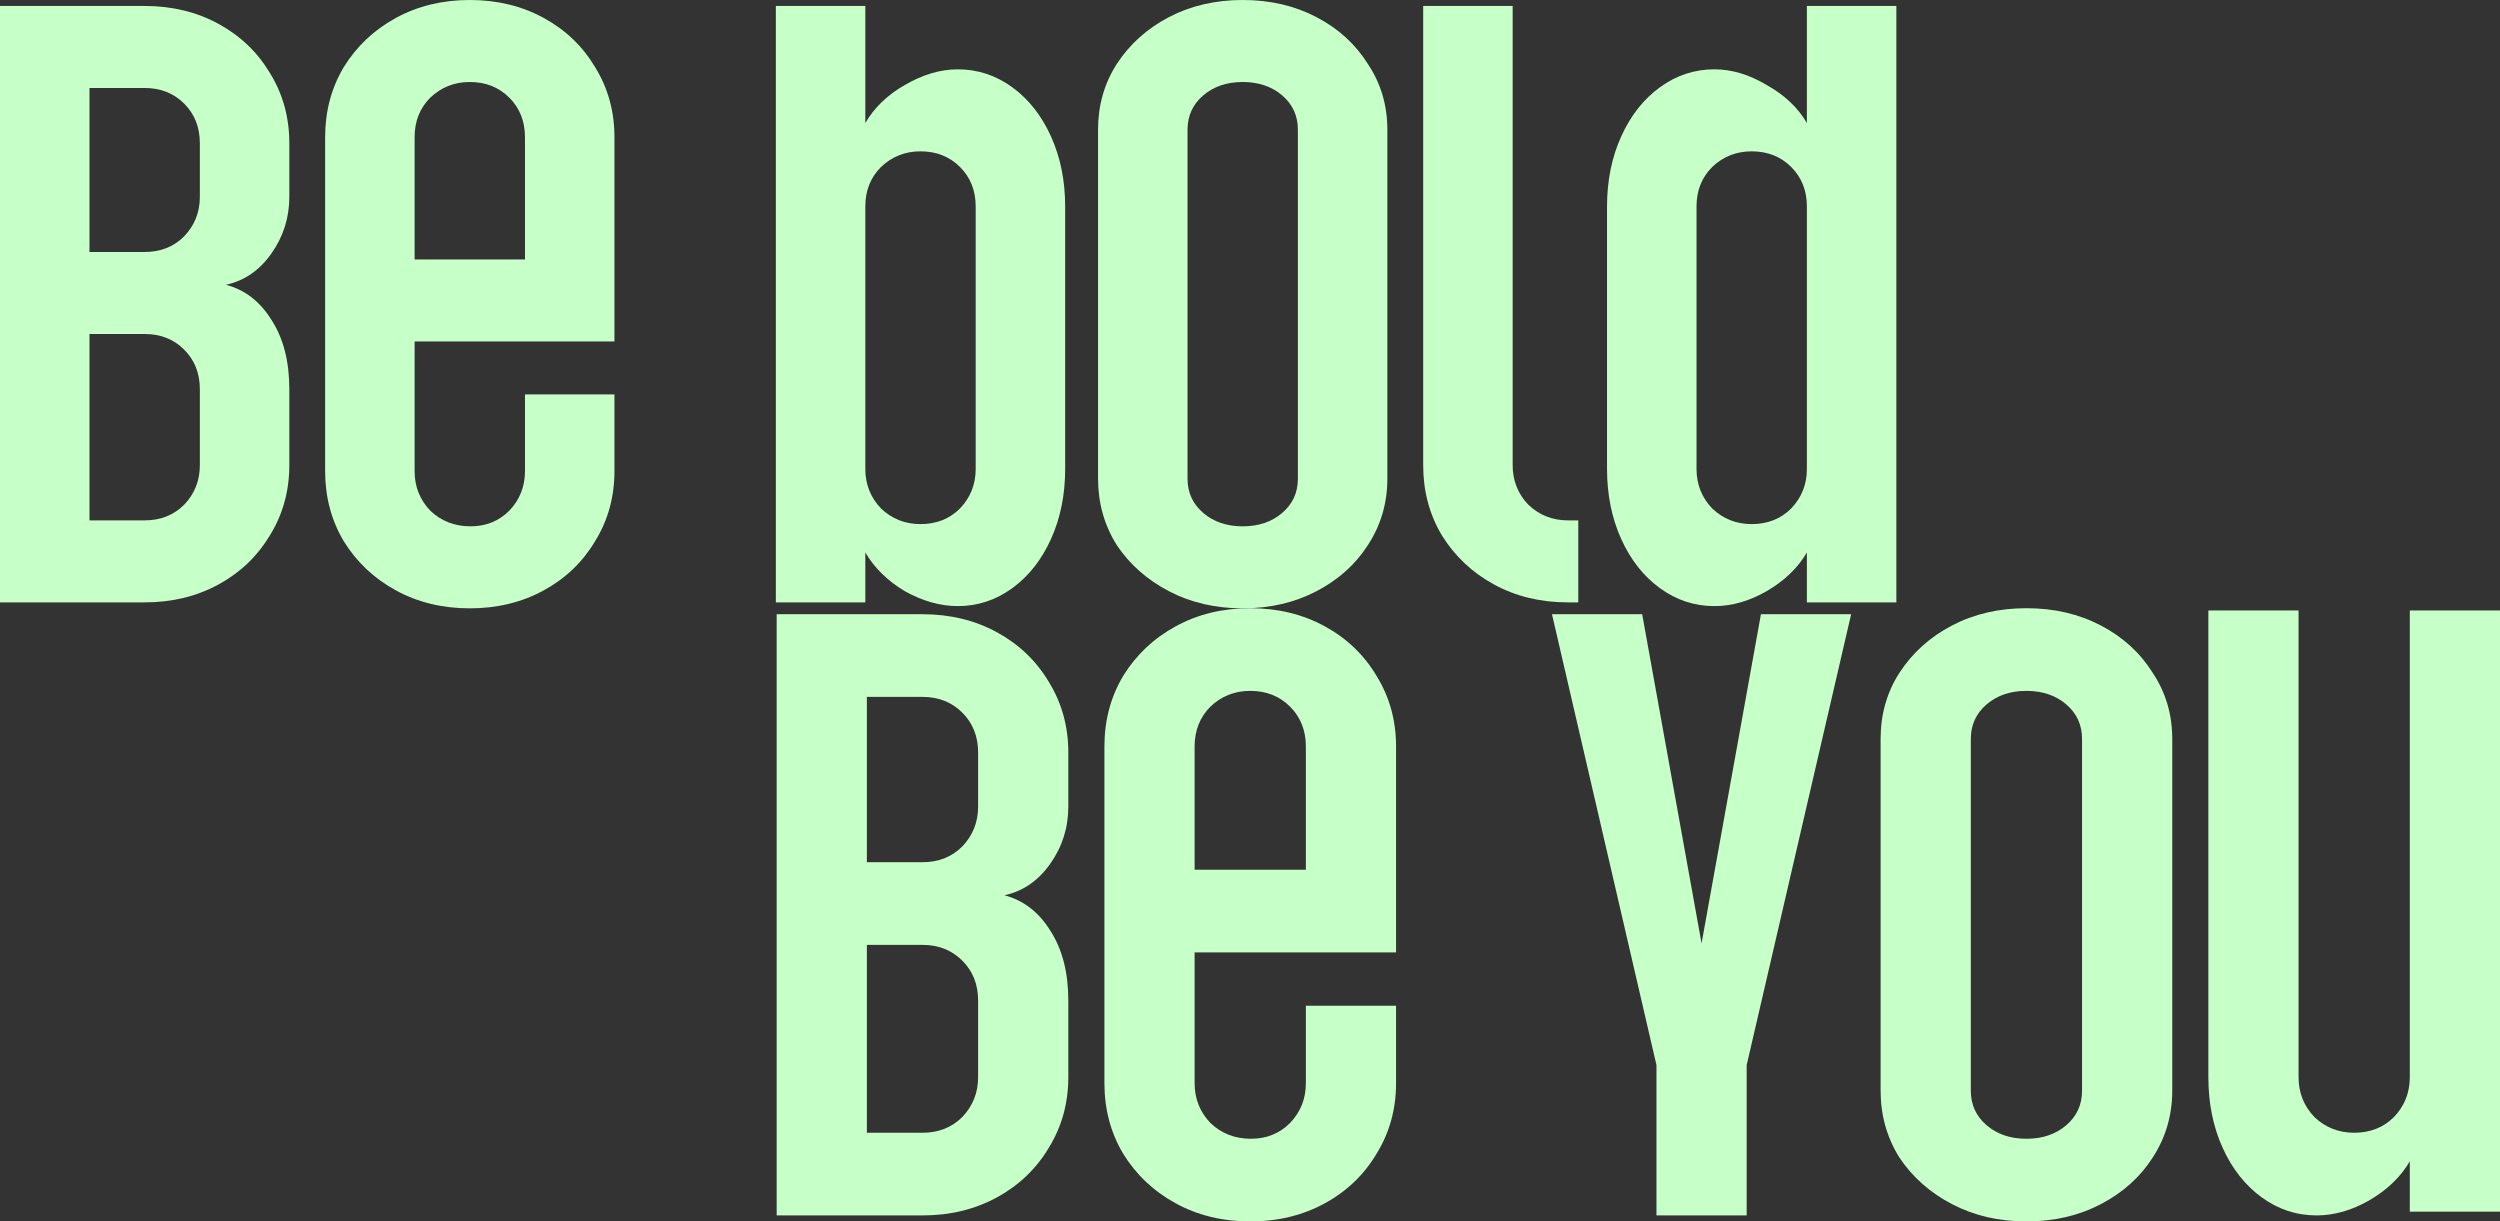
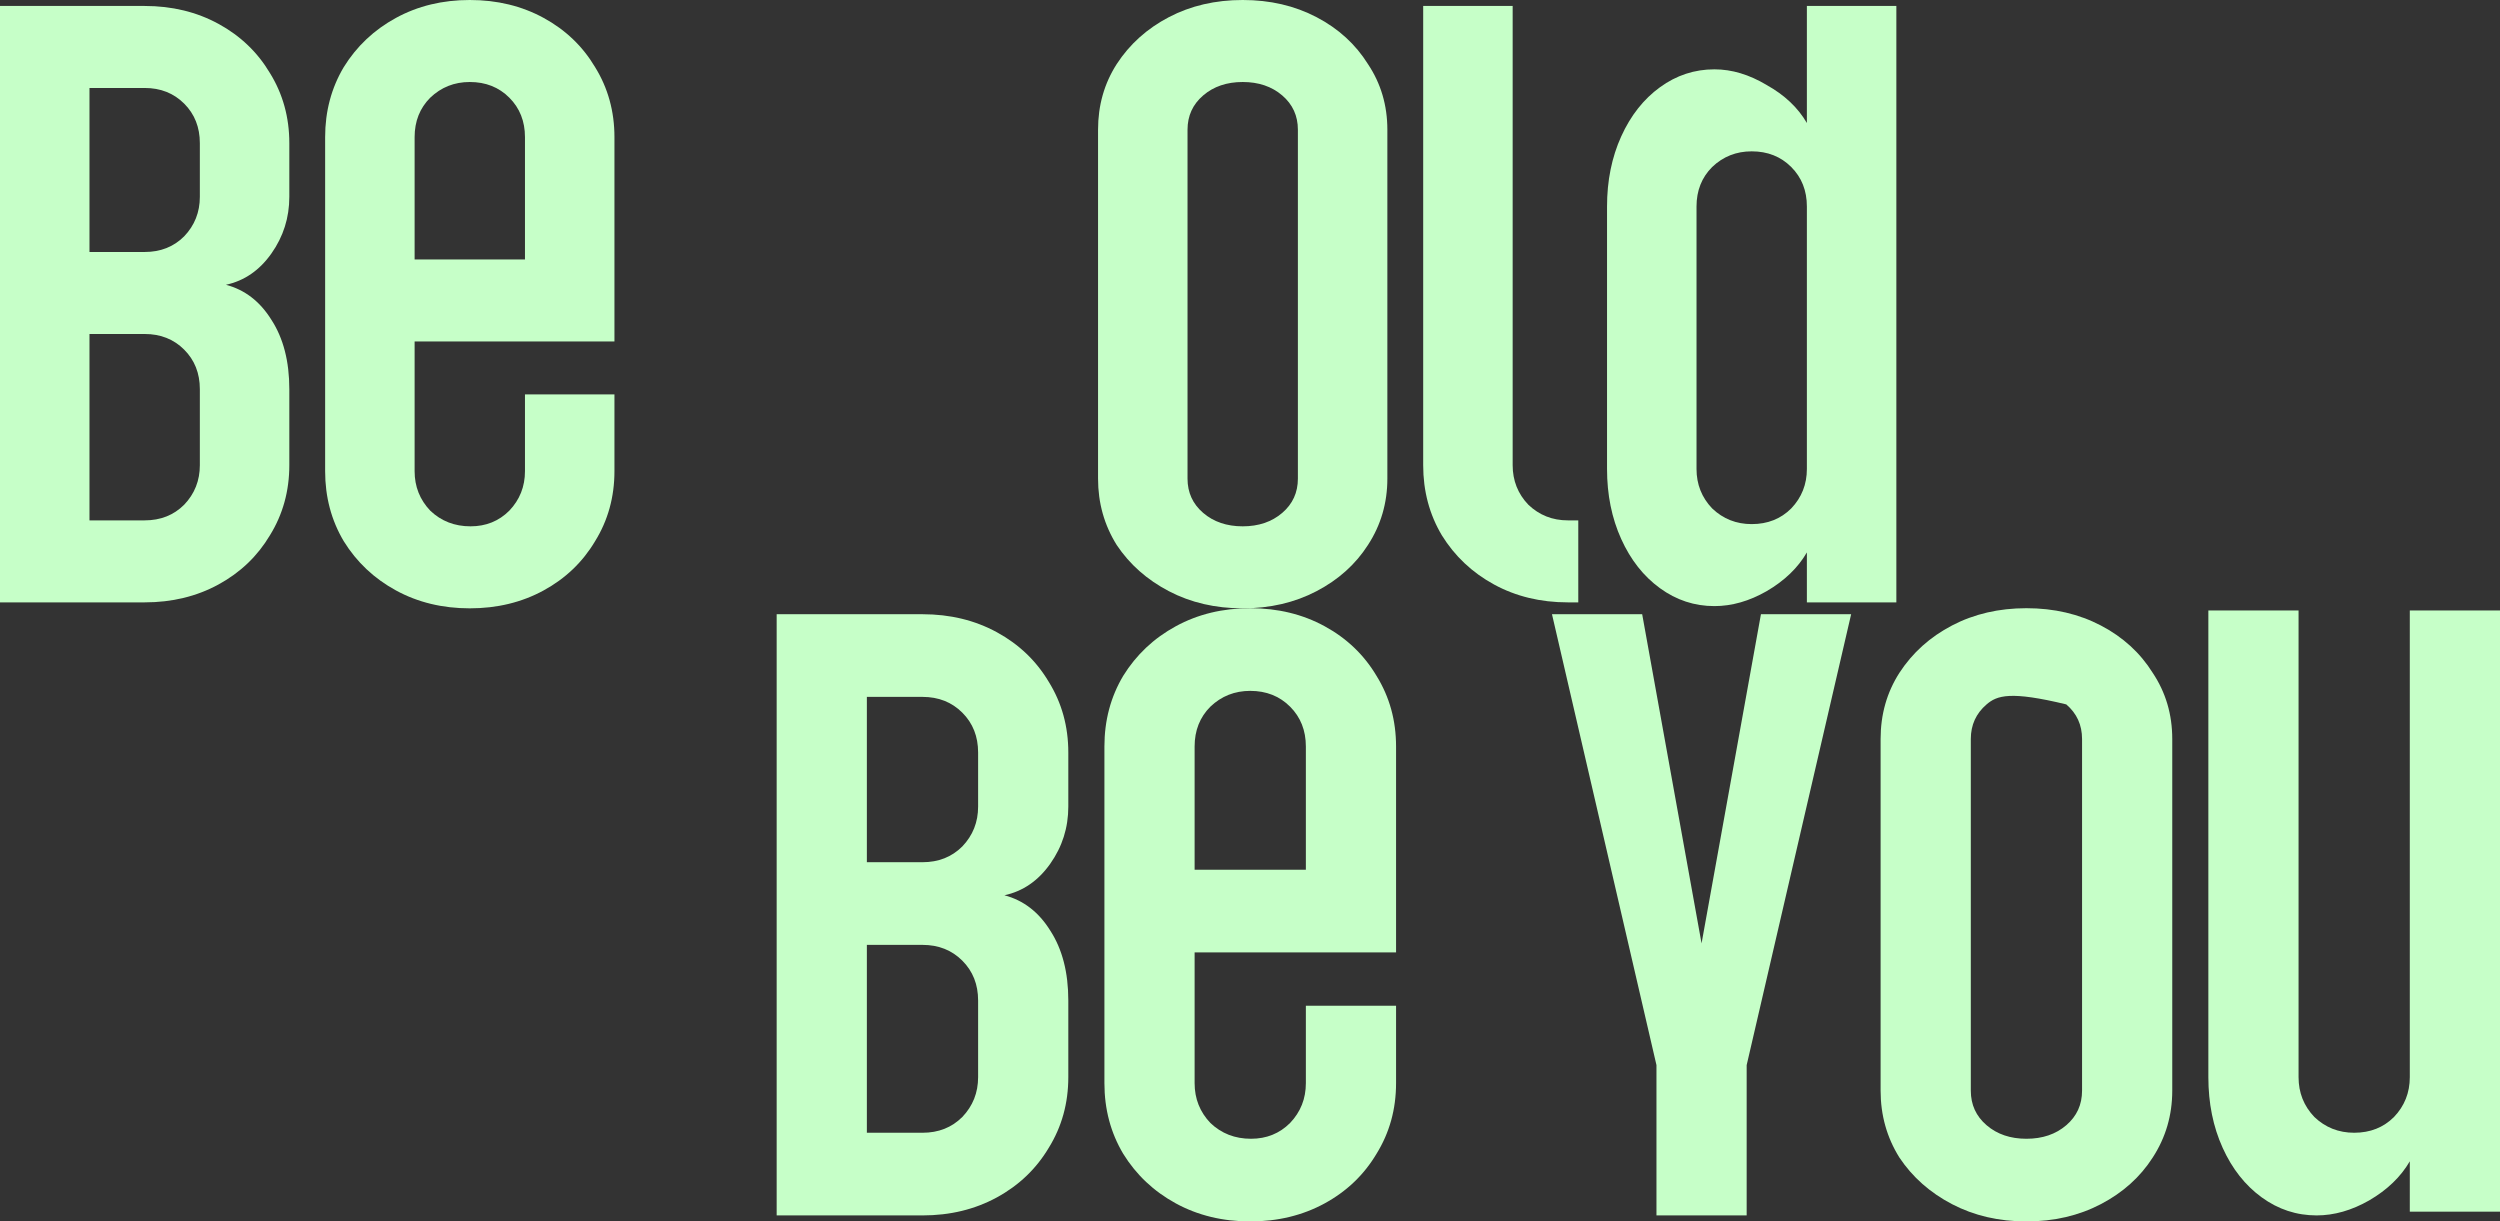
<svg xmlns="http://www.w3.org/2000/svg" width="350" height="171" viewBox="0 0 350 171" fill="none">
  <rect x="0" y="0" width="350" height="171" fill="#333333" stroke="none" />
  <path d="M240.018 84.854C237.234 84.854 234.694 84.019 232.397 82.349C230.101 80.68 228.291 78.383 226.969 75.461C225.647 72.538 224.985 69.268 224.985 65.65V28.911C224.985 25.293 225.647 22.023 226.969 19.1C228.291 16.178 230.101 13.882 232.397 12.212C234.694 10.542 237.234 9.707 240.018 9.707C242.454 9.707 244.89 10.438 247.326 11.899C249.831 13.29 251.71 15.065 252.963 17.222V0.835H265.49V84.332H252.963V77.34C251.71 79.497 249.831 81.306 247.326 82.767C244.89 84.159 242.454 84.854 240.018 84.854ZM245.238 73.374C247.465 73.374 249.309 72.643 250.771 71.182C252.232 69.651 252.963 67.807 252.963 65.65V28.911C252.963 26.685 252.232 24.841 250.771 23.38C249.309 21.918 247.465 21.188 245.238 21.188C243.08 21.188 241.236 21.918 239.705 23.38C238.243 24.841 237.513 26.685 237.513 28.911V65.65C237.513 67.807 238.243 69.651 239.705 71.182C241.236 72.643 243.08 73.374 245.238 73.374Z" fill="#C6FFC8" />
  <path d="M219.499 84.332C215.671 84.332 212.226 83.498 209.164 81.828C206.101 80.158 203.665 77.861 201.856 74.939C200.116 72.017 199.246 68.746 199.246 65.128V0.835H211.773V65.128C211.773 67.285 212.504 69.129 213.966 70.66C215.497 72.121 217.341 72.852 219.499 72.852H220.96V84.332H219.499Z" fill="#C6FFC8" />
  <path d="M173.979 85.167C170.151 85.167 166.706 84.367 163.644 82.766C160.582 81.166 158.146 79.009 156.336 76.295C154.597 73.512 153.727 70.416 153.727 67.006V18.161C153.727 14.751 154.597 11.69 156.336 8.976C158.146 6.193 160.582 4.001 163.644 2.401C166.706 0.8 170.151 0 173.979 0C177.807 0 181.252 0.8 184.314 2.401C187.376 4.001 189.777 6.193 191.517 8.976C193.327 11.69 194.231 14.751 194.231 18.161V67.006C194.231 70.416 193.327 73.512 191.517 76.295C189.777 79.009 187.376 81.166 184.314 82.766C181.252 84.367 177.807 85.167 173.979 85.167ZM173.979 73.686C176.206 73.686 178.05 73.06 179.512 71.807C180.973 70.555 181.704 68.955 181.704 67.006V18.161C181.704 16.212 180.973 14.612 179.512 13.36C178.05 12.107 176.206 11.481 173.979 11.481C171.752 11.481 169.908 12.107 168.446 13.36C166.985 14.612 166.254 16.212 166.254 18.161V67.006C166.254 68.955 166.985 70.555 168.446 71.807C169.908 73.06 171.752 73.686 173.979 73.686Z" fill="#C6FFC8" />
-   <path d="M134.09 84.854C131.654 84.854 129.184 84.159 126.678 82.767C124.242 81.306 122.398 79.497 121.145 77.34V84.332H108.618V0.835H121.145V17.222C122.398 15.065 124.242 13.29 126.678 11.899C129.184 10.438 131.654 9.707 134.09 9.707C136.874 9.707 139.414 10.542 141.711 12.212C144.008 13.882 145.817 16.178 147.14 19.1C148.462 22.023 149.123 25.293 149.123 28.911V65.65C149.123 69.268 148.462 72.538 147.14 75.461C145.817 78.383 144.008 80.68 141.711 82.349C139.414 84.019 136.874 84.854 134.09 84.854ZM128.871 73.374C131.098 73.374 132.942 72.643 134.403 71.182C135.865 69.651 136.596 67.807 136.596 65.65V28.911C136.596 26.685 135.865 24.841 134.403 23.38C132.942 21.918 131.098 21.188 128.871 21.188C126.713 21.188 124.869 21.918 123.338 23.38C121.876 24.841 121.145 26.685 121.145 28.911V65.65C121.145 67.807 121.876 69.651 123.338 71.182C124.869 72.643 126.713 73.374 128.871 73.374Z" fill="#C6FFC8" />
  <path d="M65.771 85.167C61.943 85.167 58.498 84.332 55.436 82.662C52.374 80.992 49.938 78.696 48.128 75.773C46.389 72.851 45.519 69.581 45.519 65.963V19.204C45.519 15.586 46.389 12.316 48.128 9.393C49.938 6.471 52.374 4.175 55.436 2.505C58.498 0.835 61.943 0 65.771 0C69.599 0 73.044 0.835 76.106 2.505C79.168 4.175 81.569 6.471 83.309 9.393C85.119 12.316 86.023 15.586 86.023 19.204V47.802H58.046V65.963C58.046 68.12 58.777 69.963 60.238 71.494C61.769 72.956 63.648 73.686 65.875 73.686C68.033 73.686 69.842 72.956 71.304 71.494C72.765 69.963 73.496 68.12 73.496 65.963V55.212H86.023V65.963C86.023 69.581 85.119 72.851 83.309 75.773C81.569 78.696 79.168 80.992 76.106 82.662C73.044 84.332 69.599 85.167 65.771 85.167ZM73.496 36.321V19.204C73.496 16.978 72.765 15.134 71.304 13.673C69.842 12.211 67.998 11.481 65.771 11.481C63.614 11.481 61.769 12.211 60.238 13.673C58.777 15.134 58.046 16.978 58.046 19.204V36.321H73.496Z" fill="#C6FFC8" />
  <path d="M0 0.835H20.252C24.08 0.835 27.525 1.67 30.587 3.34C33.65 5.01 36.051 7.306 37.791 10.229C39.6 13.151 40.505 16.422 40.505 20.04V27.555C40.505 30.477 39.67 33.121 37.999 35.487C36.329 37.852 34.206 39.314 31.631 39.87C34.276 40.566 36.399 42.201 37.999 44.776C39.67 47.35 40.505 50.586 40.505 54.482V65.128C40.505 68.746 39.6 72.017 37.791 74.939C36.051 77.861 33.65 80.158 30.587 81.828C27.525 83.498 24.08 84.332 20.252 84.332H0V0.835ZM20.252 72.852C22.48 72.852 24.324 72.121 25.785 70.66C27.247 69.129 27.978 67.285 27.978 65.128V54.482C27.978 52.256 27.247 50.412 25.785 48.951C24.324 47.489 22.48 46.759 20.252 46.759H12.527V72.852H20.252ZM20.252 35.278C22.48 35.278 24.324 34.547 25.785 33.086C27.247 31.555 27.978 29.712 27.978 27.555V20.04C27.978 17.813 27.247 15.969 25.785 14.508C24.324 13.047 22.48 12.316 20.252 12.316H12.527V35.278H20.252Z" fill="#C6FFC8" />
  <path d="M324.323 170.158C321.517 170.158 318.957 169.317 316.641 167.633C314.326 165.95 312.502 163.635 311.169 160.69C309.836 157.744 309.17 154.447 309.17 150.8V85.464H321.798V150.8C321.798 152.974 322.535 154.833 324.008 156.376C325.551 157.849 327.41 158.585 329.585 158.585C331.83 158.585 333.689 157.849 335.162 156.376C336.636 154.833 337.372 152.974 337.372 150.8V85.464H350V169.632H337.372V162.583C336.11 164.758 334.215 166.581 331.69 168.054C329.234 169.457 326.779 170.158 324.323 170.158Z" fill="#C6FFC8" />
-   <path d="M283.7 171C279.842 171 276.369 170.193 273.282 168.58C270.195 166.967 267.74 164.792 265.916 162.057C264.162 159.251 263.285 156.13 263.285 152.693V103.455C263.285 100.018 264.162 96.932 265.916 94.197C267.74 91.391 270.195 89.181 273.282 87.568C276.369 85.955 279.842 85.148 283.7 85.148C287.559 85.148 291.032 85.955 294.118 87.568C297.205 89.181 299.626 91.391 301.379 94.197C303.204 96.932 304.116 100.018 304.116 103.455V152.693C304.116 156.13 303.204 159.251 301.379 162.057C299.626 164.792 297.205 166.967 294.118 168.58C291.032 170.193 287.559 171 283.7 171ZM283.7 159.427C285.945 159.427 287.804 158.796 289.278 157.533C290.751 156.27 291.488 154.657 291.488 152.693V103.455C291.488 101.491 290.751 99.878 289.278 98.615C287.804 97.353 285.945 96.722 283.7 96.722C281.455 96.722 279.596 97.353 278.123 98.615C276.65 99.878 275.913 101.491 275.913 103.455V152.693C275.913 154.657 276.65 156.27 278.123 157.533C279.596 158.796 281.455 159.427 283.7 159.427Z" fill="#C6FFC8" />
+   <path d="M283.7 171C279.842 171 276.369 170.193 273.282 168.58C270.195 166.967 267.74 164.792 265.916 162.057C264.162 159.251 263.285 156.13 263.285 152.693V103.455C263.285 100.018 264.162 96.932 265.916 94.197C267.74 91.391 270.195 89.181 273.282 87.568C276.369 85.955 279.842 85.148 283.7 85.148C287.559 85.148 291.032 85.955 294.118 87.568C297.205 89.181 299.626 91.391 301.379 94.197C303.204 96.932 304.116 100.018 304.116 103.455V152.693C304.116 156.13 303.204 159.251 301.379 162.057C299.626 164.792 297.205 166.967 294.118 168.58C291.032 170.193 287.559 171 283.7 171ZM283.7 159.427C285.945 159.427 287.804 158.796 289.278 157.533C290.751 156.27 291.488 154.657 291.488 152.693V103.455C291.488 101.491 290.751 99.878 289.278 98.615C281.455 96.722 279.596 97.353 278.123 98.615C276.65 99.878 275.913 101.491 275.913 103.455V152.693C275.913 154.657 276.65 156.27 278.123 157.533C279.596 158.796 281.455 159.427 283.7 159.427Z" fill="#C6FFC8" />
  <path d="M231.905 149.117L217.277 85.991H229.905L238.219 132.073L246.532 85.991H259.16L244.533 149.117V170.159H231.905V149.117Z" fill="#C6FFC8" />
  <path d="M175.033 171C171.175 171 167.702 170.158 164.615 168.475C161.528 166.791 159.073 164.477 157.249 161.531C155.495 158.585 154.618 155.288 154.618 151.641V104.507C154.618 100.86 155.495 97.563 157.249 94.617C159.073 91.671 161.528 89.357 164.615 87.674C167.702 85.99 171.175 85.148 175.033 85.148C178.892 85.148 182.365 85.99 185.451 87.674C188.538 89.357 190.959 91.671 192.712 94.617C194.537 97.563 195.449 100.86 195.449 104.507V133.335H167.246V151.641C167.246 153.816 167.983 155.674 169.456 157.217C170.999 158.69 172.894 159.427 175.139 159.427C177.313 159.427 179.137 158.69 180.611 157.217C182.084 155.674 182.821 153.816 182.821 151.641V140.805H195.449V151.641C195.449 155.288 194.537 158.585 192.712 161.531C190.959 164.477 188.538 166.791 185.451 168.475C182.365 170.158 178.892 171 175.033 171ZM182.821 121.762V104.507C182.821 102.263 182.084 100.404 180.611 98.931C179.137 97.458 177.278 96.722 175.033 96.722C172.859 96.722 170.999 97.458 169.456 98.931C167.983 100.404 167.246 102.263 167.246 104.507V121.762H182.821Z" fill="#C6FFC8" />
  <path d="M108.733 85.991H129.149C133.007 85.991 136.48 86.832 139.567 88.516C142.653 90.199 145.074 92.514 146.828 95.46C148.652 98.406 149.564 101.702 149.564 105.349V112.925C149.564 115.87 148.722 118.536 147.038 120.92C145.354 123.305 143.215 124.778 140.619 125.339C143.285 126.041 145.425 127.689 147.038 130.284C148.722 132.879 149.564 136.141 149.564 140.069V150.8C149.564 154.447 148.652 157.744 146.828 160.69C145.074 163.636 142.653 165.95 139.567 167.634C136.48 169.317 133.007 170.159 129.149 170.159H108.733V85.991ZM129.149 158.586C131.394 158.586 133.253 157.849 134.726 156.376C136.199 154.833 136.936 152.974 136.936 150.8V140.069C136.936 137.824 136.199 135.966 134.726 134.493C133.253 133.02 131.394 132.283 129.149 132.283H121.361V158.586H129.149ZM129.149 120.71C131.394 120.71 133.253 119.974 134.726 118.501C136.199 116.958 136.936 115.099 136.936 112.925V105.349C136.936 103.105 136.199 101.246 134.726 99.773C133.253 98.3 131.394 97.564 129.149 97.564H121.361V120.71H129.149Z" fill="#C6FFC8" />
</svg>